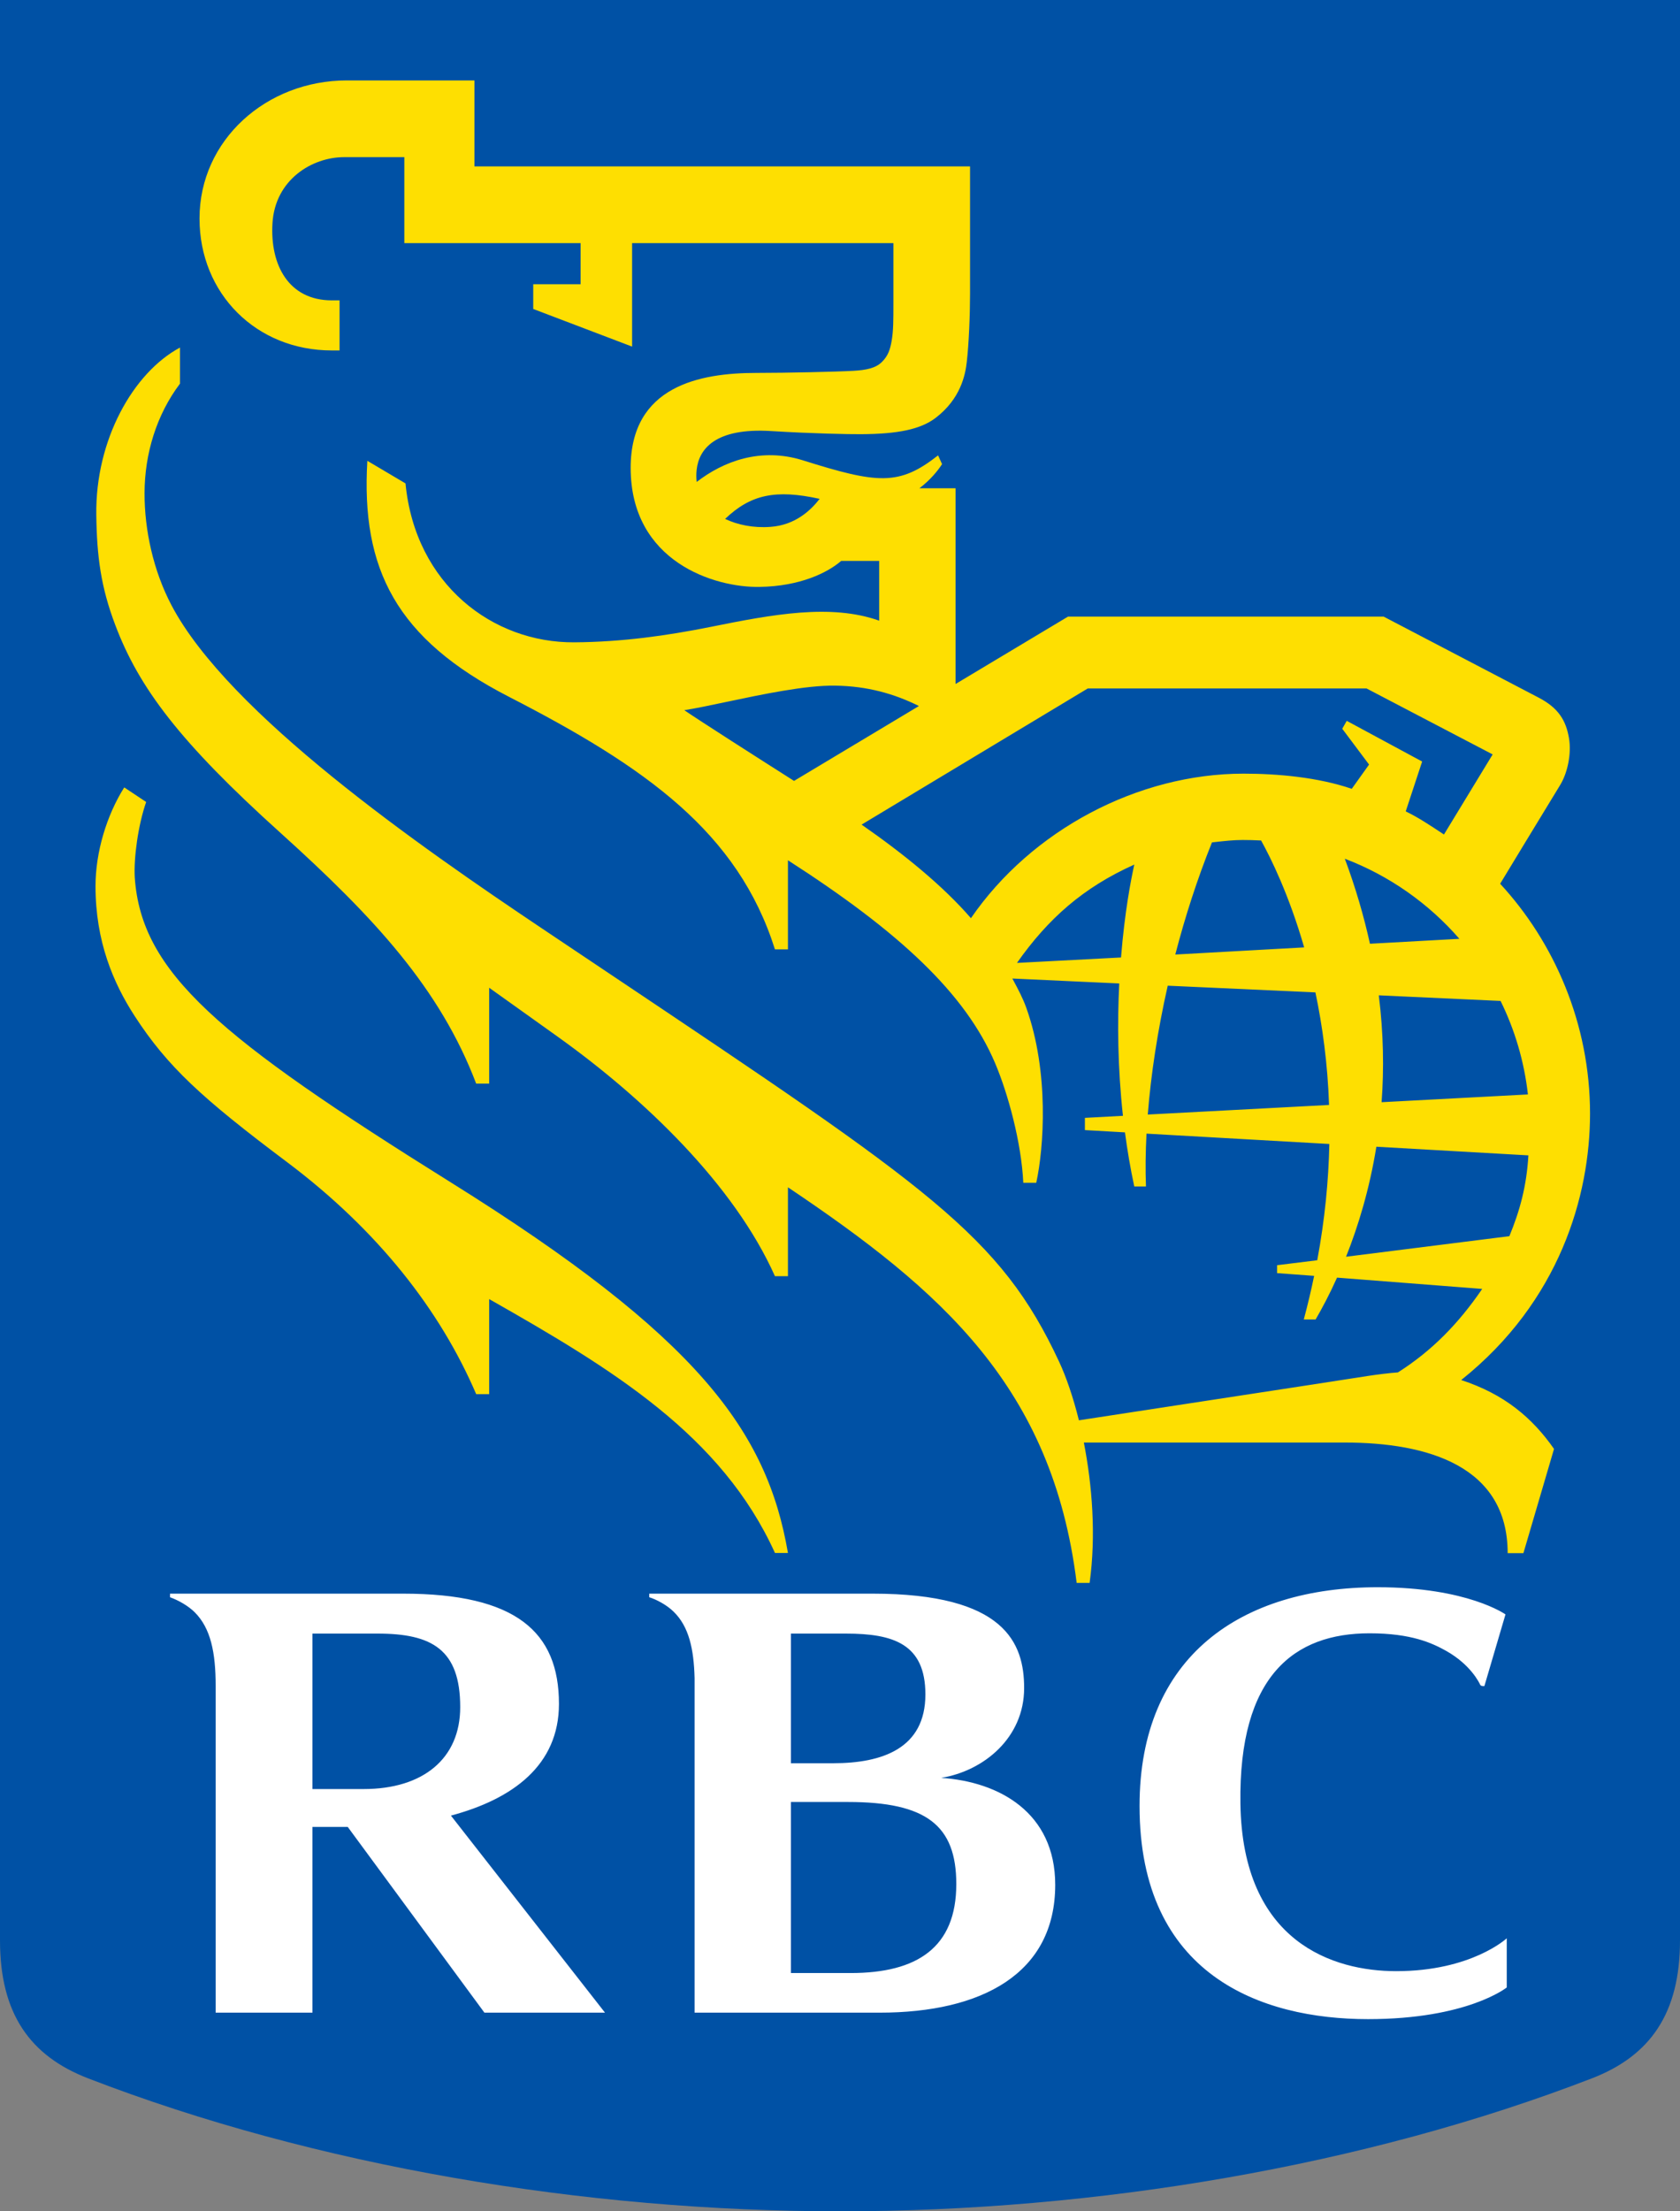
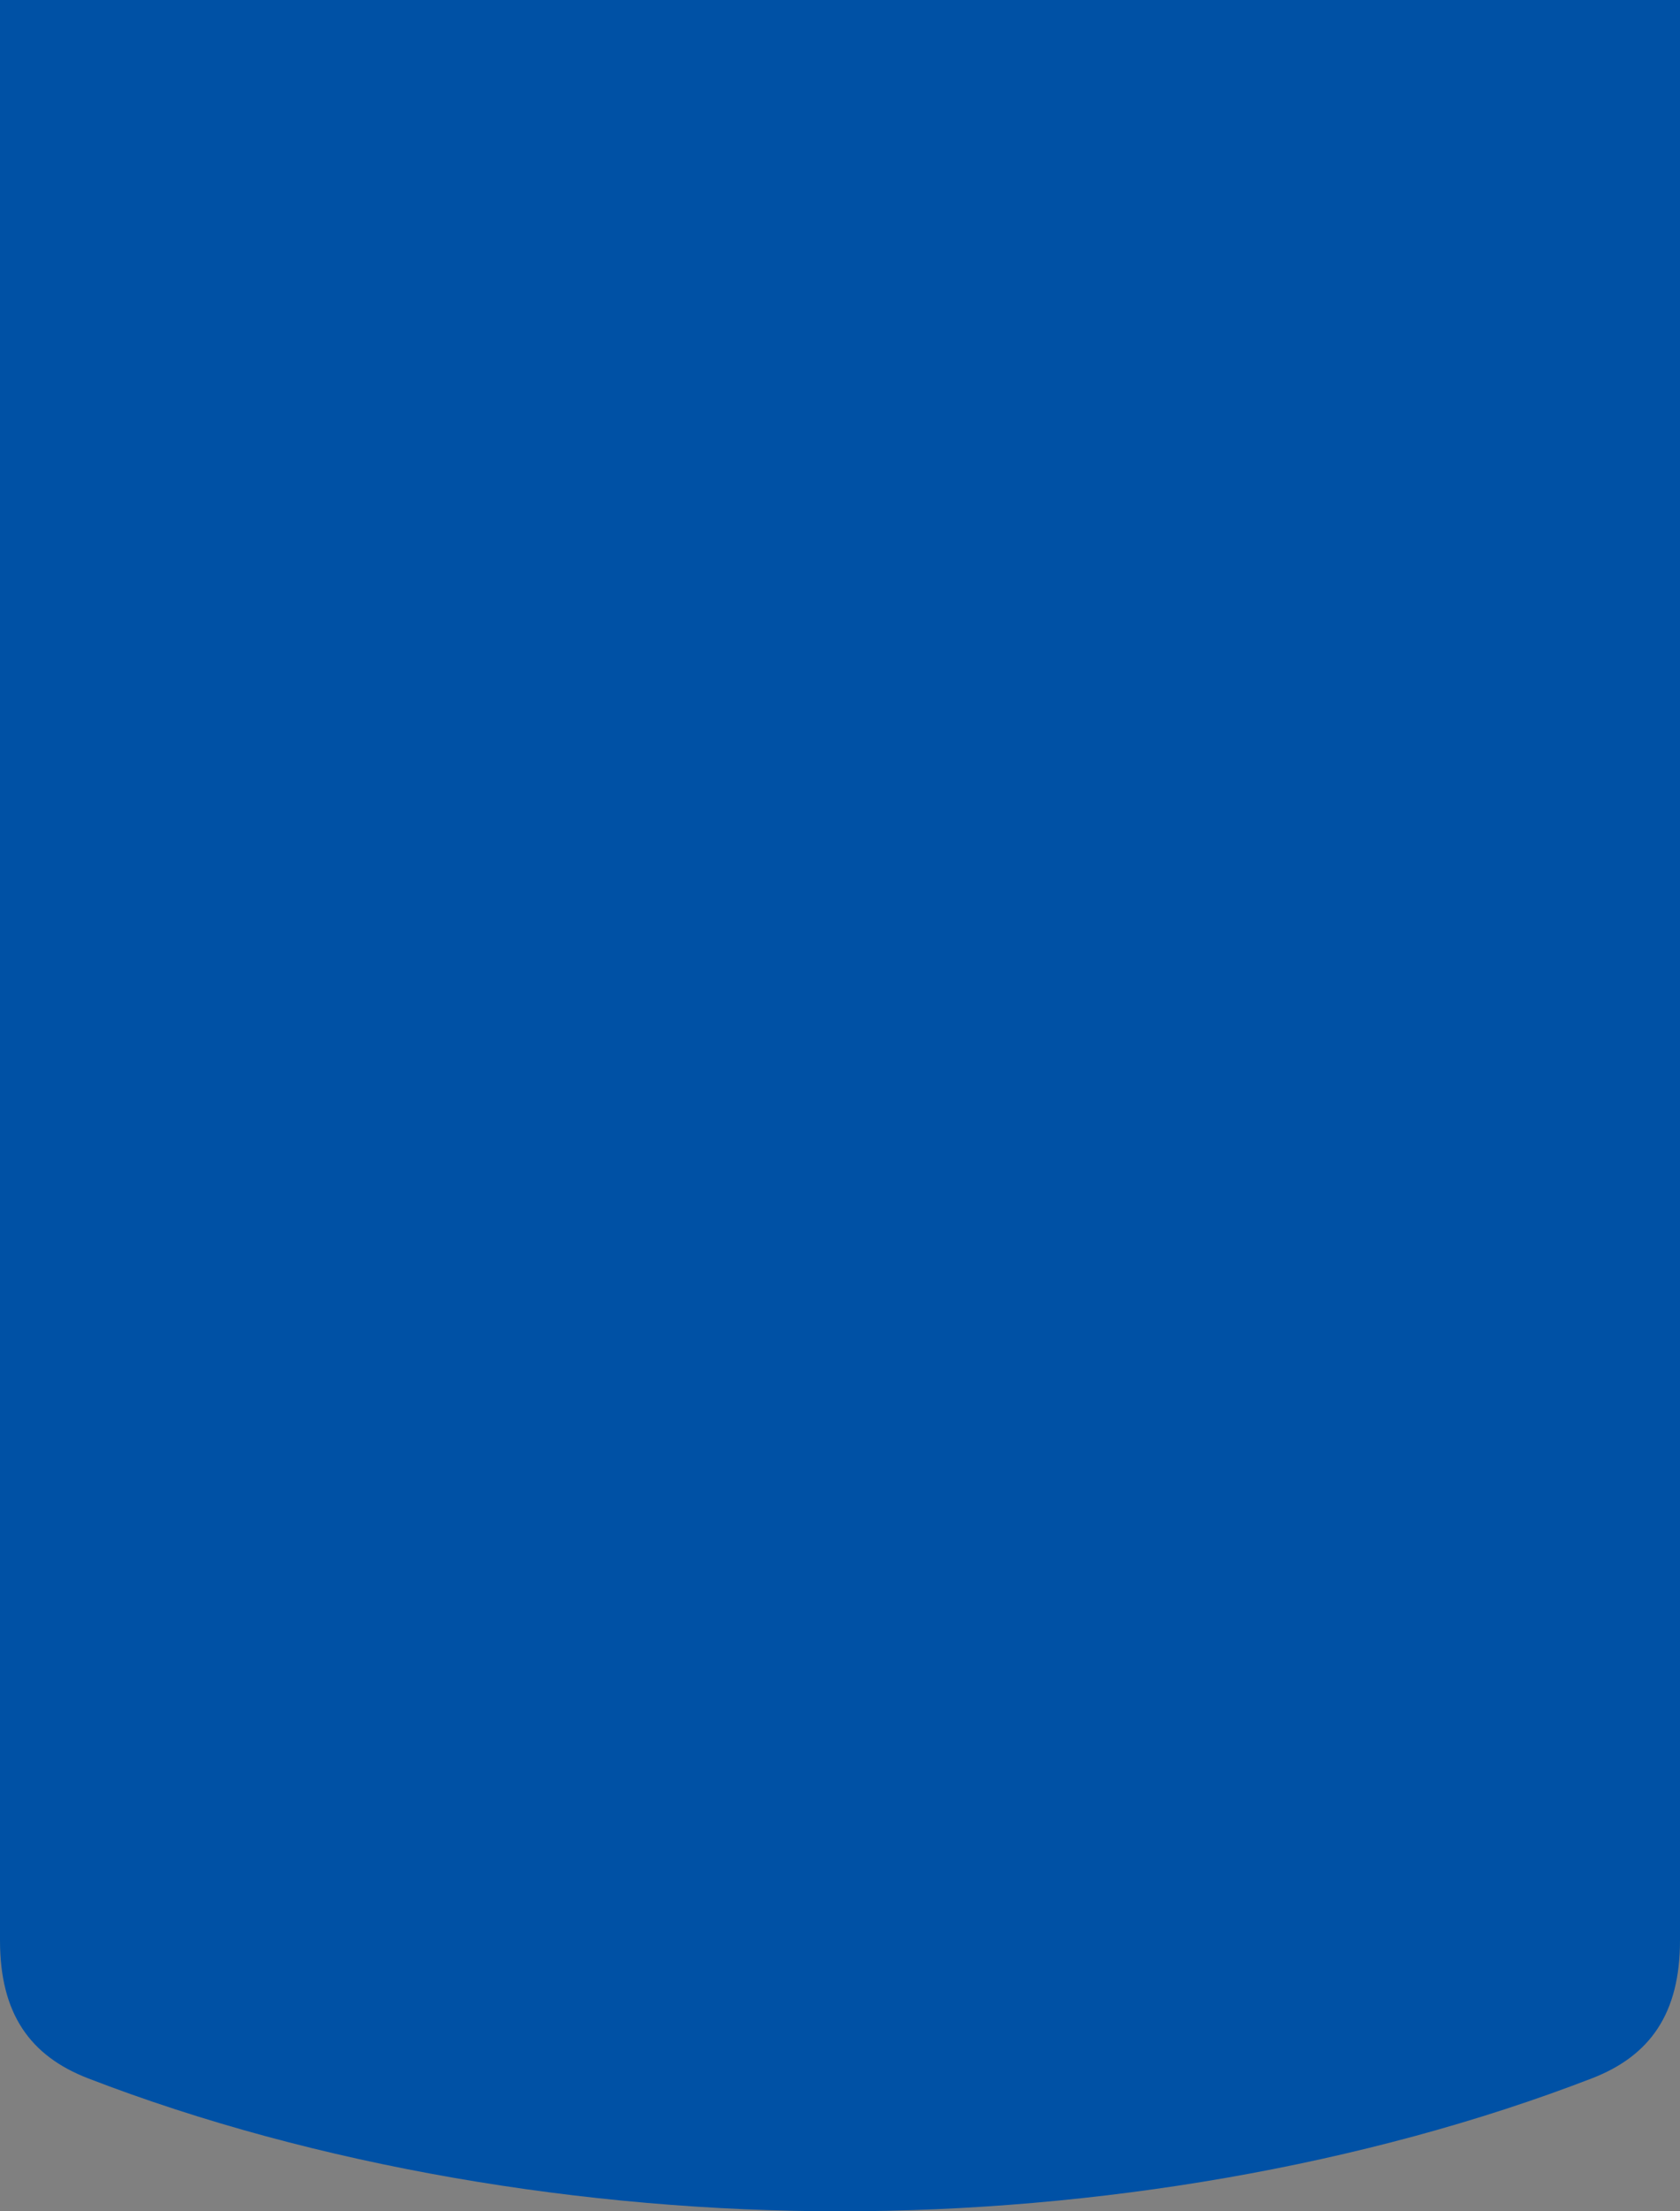
<svg xmlns="http://www.w3.org/2000/svg" width="76" height="100" viewBox="0 0 76 100" fill="none">
  <rect x="0" y="0" width="76" height="100" fill="#808080" stroke="none" />
  <path d="M76 87.751C76 91.057 74.646 92.974 72.003 93.991C61.733 97.956 49.57 100 38 100C26.431 100 14.269 97.956 3.996 93.991C1.354 92.974 0 91.057 0 87.751V0H76V87.751Z" fill="#0051A5" />
-   <path fill-rule="evenodd" clip-rule="evenodd" d="M66.963 76.192C66.915 76.09 66.534 75.288 65.436 74.664C64.793 74.303 63.846 73.861 61.956 73.861C58.563 73.861 56.031 75.756 56.114 81.561C56.203 87.853 60.338 89.14 63.159 89.14C66.571 89.14 68.163 87.653 68.163 87.653V89.876C68.163 89.876 66.393 91.309 61.888 91.309C57.045 91.309 51.551 89.322 51.551 81.671C51.551 74.881 56.163 71.778 62.323 71.778C66.393 71.778 68.105 73.007 68.105 73.007L67.151 76.247C67.151 76.247 67.026 76.267 66.969 76.203C66.969 76.203 66.967 76.199 66.963 76.192ZM21.914 91.016H27.369L20.399 82.105C23.193 81.358 25.286 79.83 25.286 77.053C25.286 73.792 23.336 72.068 18.233 72.068H7.692V72.231C8.08 72.37 8.514 72.62 8.799 72.9C9.536 73.628 9.756 74.738 9.756 76.24V91.016H14.134V82.617H15.731L21.914 91.016ZM14.134 73.874H17.083C19.537 73.874 20.819 74.591 20.819 77.201C20.819 79.527 19.142 80.904 16.454 80.904H14.134V73.874H14.134ZM42.576 80.399C44.494 80.087 46.33 78.594 46.33 76.337C46.33 74.303 45.465 72.068 39.475 72.068H29.371V72.231C29.677 72.324 30.16 72.572 30.476 72.886C31.162 73.556 31.388 74.559 31.422 75.888V91.016H39.796C44.402 91.016 47.736 89.26 47.736 85.235C47.736 81.963 45.19 80.569 42.576 80.399ZM38.267 73.874C40.41 73.874 41.863 74.338 41.863 76.626C41.863 79.065 39.916 79.737 37.694 79.737H35.78V73.874H38.267ZM38.483 89.225H35.78V81.489H38.359C41.901 81.489 43.261 82.544 43.261 85.2C43.261 88.073 41.487 89.225 38.483 89.225Z" fill="white" />
-   <path fill-rule="evenodd" clip-rule="evenodd" d="M68.204 70.237H68.916L70.301 65.523C69.317 64.116 68.061 63.049 66.102 62.408C70.558 58.853 71.93 54.068 71.93 50.36C71.93 46.267 70.291 42.592 67.864 39.965C68.492 38.925 69.526 37.228 70.128 36.24C70.357 35.864 70.523 35.591 70.581 35.496C70.918 34.942 71.094 34.076 70.98 33.393C70.843 32.575 70.498 32.018 69.622 31.557C68.629 31.037 62.593 27.884 62.593 27.884H48.315L43.227 30.932V22.08H41.593C42.087 21.705 42.427 21.284 42.617 20.989L42.437 20.593C40.676 21.977 39.711 21.883 36.328 20.819C34.405 20.215 32.713 20.868 31.517 21.795C31.496 21.614 31.493 21.427 31.517 21.233C31.62 20.317 32.344 19.333 34.898 19.494C36.804 19.61 38.394 19.638 38.939 19.635C40.612 19.628 41.643 19.418 42.325 18.898C43.458 18.033 43.67 16.956 43.736 16.36C43.831 15.537 43.883 14.237 43.883 13.269V7.525H21.463V3.637H15.696C12.046 3.637 9.026 6.337 9.026 9.882C9.026 13.284 11.599 15.848 15.011 15.848H15.361V13.583H15.011C13.064 13.583 12.212 11.989 12.326 10.097C12.443 8.124 14.116 7.106 15.571 7.106H18.291V10.994H26.265V12.854H24.123V13.973L28.595 15.674V10.994H40.416V13.696C40.416 14.489 40.416 14.96 40.336 15.419C40.269 15.797 40.181 16.09 39.891 16.374C39.614 16.648 39.187 16.736 38.616 16.769C37.848 16.813 35.578 16.864 34.215 16.864C31.664 16.864 28.53 17.454 28.53 21.155C28.53 25.418 32.345 26.579 34.361 26.541C36.195 26.514 37.441 25.896 38.054 25.365H39.773V28.068C37.585 27.292 34.966 27.781 32.135 28.352C30.173 28.745 28.144 29.033 25.979 29.047C22.301 29.075 18.785 26.437 18.344 21.861L16.618 20.839C16.329 25.731 17.918 28.89 23.027 31.512C29.219 34.693 33.384 37.637 35.057 42.932H35.645V38.903C40.674 42.136 43.677 44.922 45.015 48.074C45.595 49.436 46.207 51.666 46.292 53.487H46.878C47.223 51.915 47.471 48.494 46.428 45.576C46.27 45.134 46.051 44.725 45.836 44.323C45.823 44.299 45.81 44.275 45.797 44.251L50.633 44.474C50.544 46.228 50.56 48.271 50.8 50.459L49.079 50.552V51.105L50.891 51.208C50.997 52.009 51.135 52.828 51.312 53.653H51.841C51.813 52.913 51.821 52.114 51.866 51.265L60.137 51.733C60.102 53.376 59.936 55.133 59.59 56.991L57.773 57.215V57.573L59.449 57.697C59.316 58.345 59.16 59.003 58.981 59.67H59.515C59.81 59.163 60.147 58.531 60.485 57.777L67.052 58.287C65.991 59.841 64.782 61.086 63.237 62.064C62.895 62.084 62.231 62.169 61.915 62.218C60.907 62.378 57.184 62.947 53.867 63.454C51.737 63.779 49.776 64.079 48.808 64.229C48.544 63.17 48.228 62.256 47.911 61.577C45.246 55.866 42.078 53.745 27.613 44.059C26.633 43.404 25.602 42.713 24.515 41.984C19.005 38.291 10.331 32.272 7.756 27.368C6.93 25.798 6.536 23.957 6.539 22.304C6.542 20.511 7.087 18.747 8.141 17.351V15.718C6.017 16.858 4.313 19.902 4.356 23.272C4.38 25.157 4.562 26.544 5.213 28.26C6.281 31.094 8.128 33.557 12.701 37.675C16.935 41.495 19.906 44.703 21.541 49.003H22.129V44.668C22.78 45.132 23.435 45.599 24.083 46.062C24.482 46.347 24.879 46.63 25.27 46.91H25.269C29.128 49.671 33.204 53.564 35.057 57.711H35.645V53.692C42.621 58.374 47.612 62.75 48.706 71.582H49.292C49.588 69.44 49.41 67.171 49.031 65.234H60.825C64.6 65.234 68.204 66.306 68.204 70.237ZM32.802 23.466C33.956 22.367 35.074 22.119 37.079 22.559C36.681 23.072 35.98 23.747 34.855 23.826C34.074 23.883 33.367 23.735 32.802 23.466ZM41.57 31.928L35.921 35.314C34.19 34.215 31.666 32.601 30.956 32.116C31.455 32.039 32.122 31.898 32.862 31.742C34.478 31.401 36.444 30.985 37.779 31.006C39.235 31.025 40.462 31.375 41.57 31.928ZM61.934 34.575L61.151 35.672C59.631 35.152 57.813 34.986 56.254 34.986C51.484 34.986 46.665 37.533 43.923 41.522C42.667 40.069 40.898 38.626 38.976 37.291L49.209 31.133H61.819L67.525 34.116L65.322 37.738C64.647 37.291 64.14 36.955 63.592 36.693L64.335 34.438L60.924 32.598L60.721 32.956L61.934 34.575ZM59.507 44.878C59.822 46.38 60.06 48.084 60.124 49.968L51.923 50.402C52.066 48.593 52.366 46.608 52.826 44.575L59.507 44.878ZM62.501 49.844C62.611 48.351 62.589 46.735 62.374 45.011L67.883 45.264C68.524 46.566 68.951 47.99 69.12 49.493L62.501 49.844ZM57.05 38.009C57.484 38.792 58.309 40.454 58.998 42.843L53.168 43.166C53.612 41.455 54.156 39.766 54.827 38.095C54.883 38.089 54.939 38.082 54.995 38.076C55.394 38.032 55.804 37.986 56.211 37.986C56.493 37.986 56.773 37.993 57.05 38.009ZM61.974 42.678C61.701 41.442 61.329 40.156 60.837 38.833C62.852 39.6 64.63 40.856 66.02 42.455L61.974 42.678ZM69.142 52.248C69.059 53.647 68.755 54.753 68.281 55.902L60.893 56.832C61.44 55.459 61.953 53.783 62.264 51.857L69.142 52.248ZM46.005 43.545C47.422 41.532 49.009 40.132 51.313 39.098C51.156 39.821 50.882 41.209 50.713 43.299L46.005 43.545ZM6.096 39.676C6.391 43.989 9.872 46.901 20.402 53.475C31.574 60.449 34.696 64.705 35.645 70.228H35.058C32.638 64.9 27.714 61.916 22.129 58.747V63.046H21.542C19.918 59.259 17.101 55.639 12.966 52.538C9.134 49.663 7.577 48.233 6.096 45.953C5.118 44.446 4.319 42.56 4.321 40.069C4.321 38.538 4.824 36.872 5.62 35.608L6.612 36.267C6.245 37.323 6.047 38.799 6.096 39.676Z" fill="#FEDF01" />
</svg>